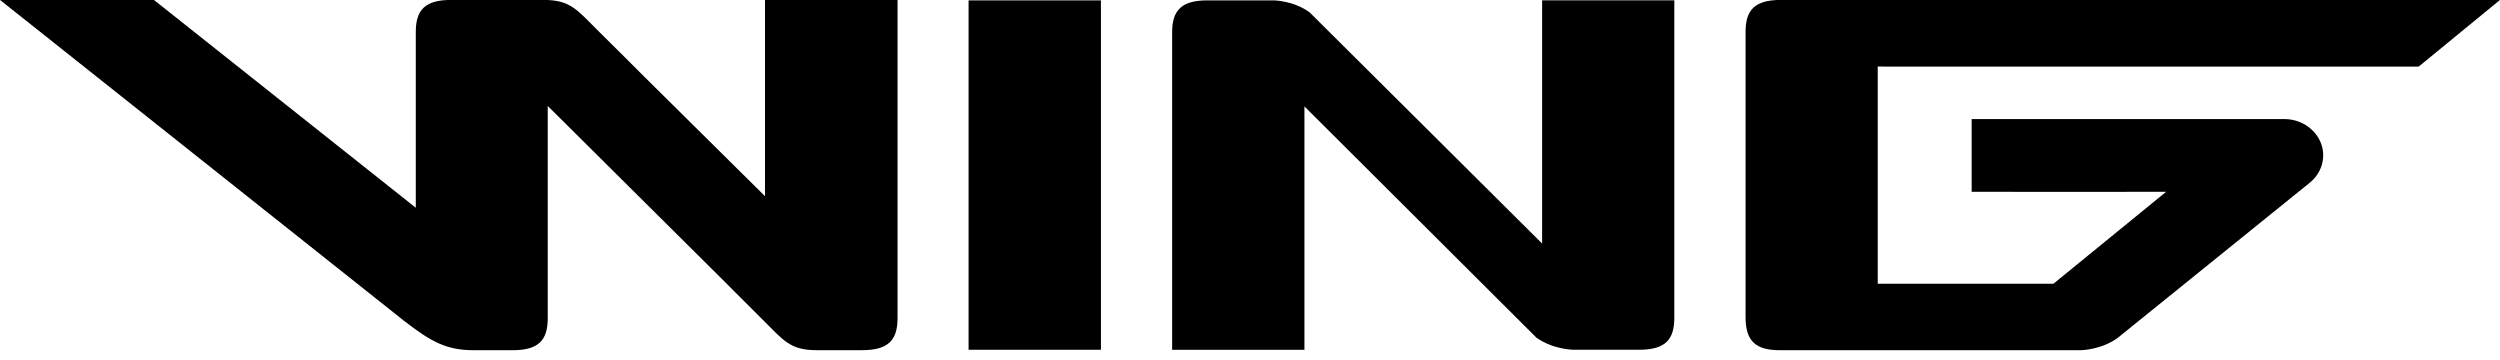
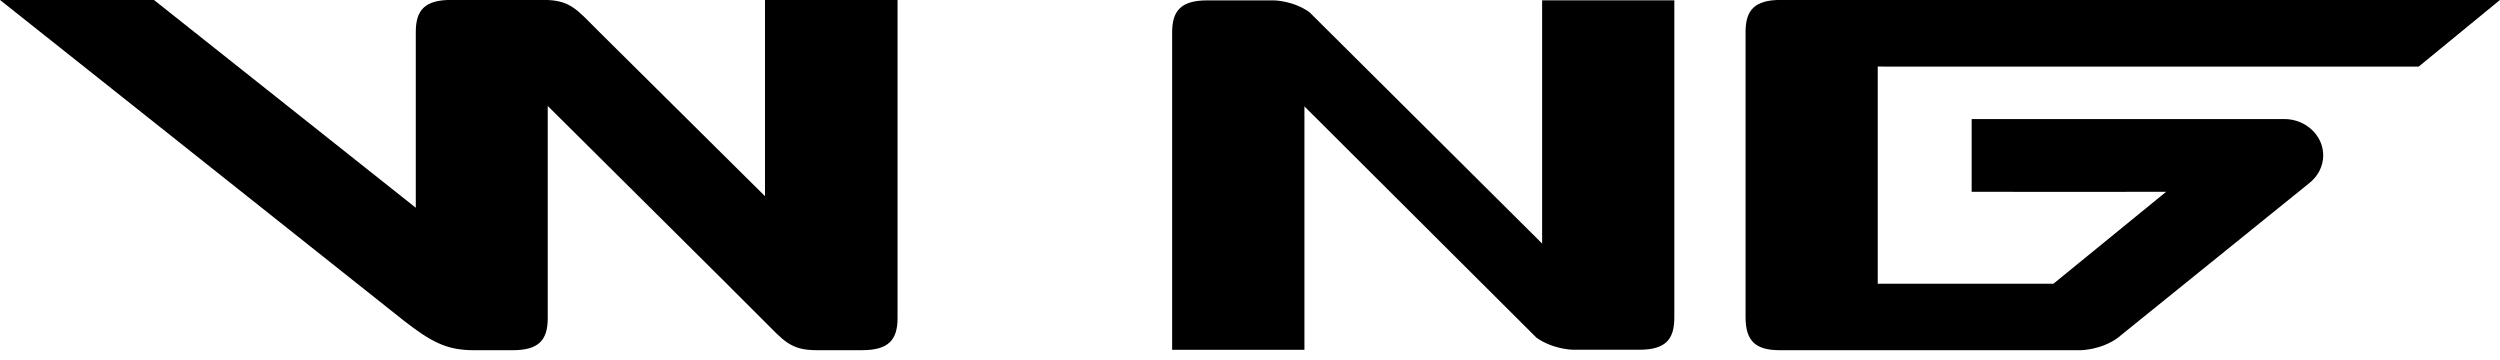
<svg xmlns="http://www.w3.org/2000/svg" width="118" height="17" viewBox="0 0 118 17" fill="none">
-   <path d="M51.964 0.018H45.717V16.509H51.964V0.018Z" fill="black" />
  <path d="M72.525 15.943C73.319 16.499 74.246 16.508 74.246 16.508H77.371C78.608 16.508 79.028 16.026 79.028 14.996V0.016H72.788V11.495L61.813 0.582C61.034 0.018 60.114 0.018 60.114 0.018H56.985C55.755 0.018 55.325 0.498 55.325 1.525V16.51H61.569V5.022L72.525 15.943Z" fill="black" />
  <path d="M114.163 3.143L118 -0.003H84.048C82.814 -0.003 82.391 0.481 82.391 1.506V14.976C82.391 16.125 82.897 16.529 84.002 16.529H98.222C98.222 16.529 99.151 16.52 99.939 15.961L108.993 8.647C109.396 8.334 109.656 7.858 109.656 7.33C109.656 6.393 108.834 5.625 107.832 5.619H103.245H93.062V9.054C93.378 9.051 102.222 9.061 102.24 9.054L96.922 13.392H88.629V3.142L114.163 3.143Z" fill="black" />
-   <path d="M19.048 15.125C20.35 16.135 21.073 16.53 22.363 16.53H24.193C25.431 16.53 25.853 16.052 25.853 15.017V14.074V8.505V5.001L34.311 13.402L34.599 13.693L36.013 15.104C36.971 16.057 37.296 16.528 38.523 16.528H39.363H40.696C41.929 16.528 42.364 16.051 42.364 15.016V14.541V14.106V-0.005H36.108V9.26C36.108 9.26 33.079 6.261 30.396 3.606L29.604 2.814L28.188 1.41C27.241 0.466 26.912 -0.003 25.674 -0.003H21.282C20.055 -0.003 19.625 0.479 19.625 1.506V9.806L7.265 -0.003H0L19.048 15.125Z" fill="black" />
+   <path d="M19.048 15.125C20.35 16.135 21.073 16.53 22.363 16.53H24.193C25.431 16.53 25.853 16.052 25.853 15.017V14.074V8.505V5.001L34.311 13.402L34.599 13.693L36.013 15.104C36.971 16.057 37.296 16.528 38.523 16.528H39.363H40.696C41.929 16.528 42.364 16.051 42.364 15.016V14.541V14.106V-0.005H36.108V9.26L29.604 2.814L28.188 1.41C27.241 0.466 26.912 -0.003 25.674 -0.003H21.282C20.055 -0.003 19.625 0.479 19.625 1.506V9.806L7.265 -0.003H0L19.048 15.125Z" fill="black" />
</svg>